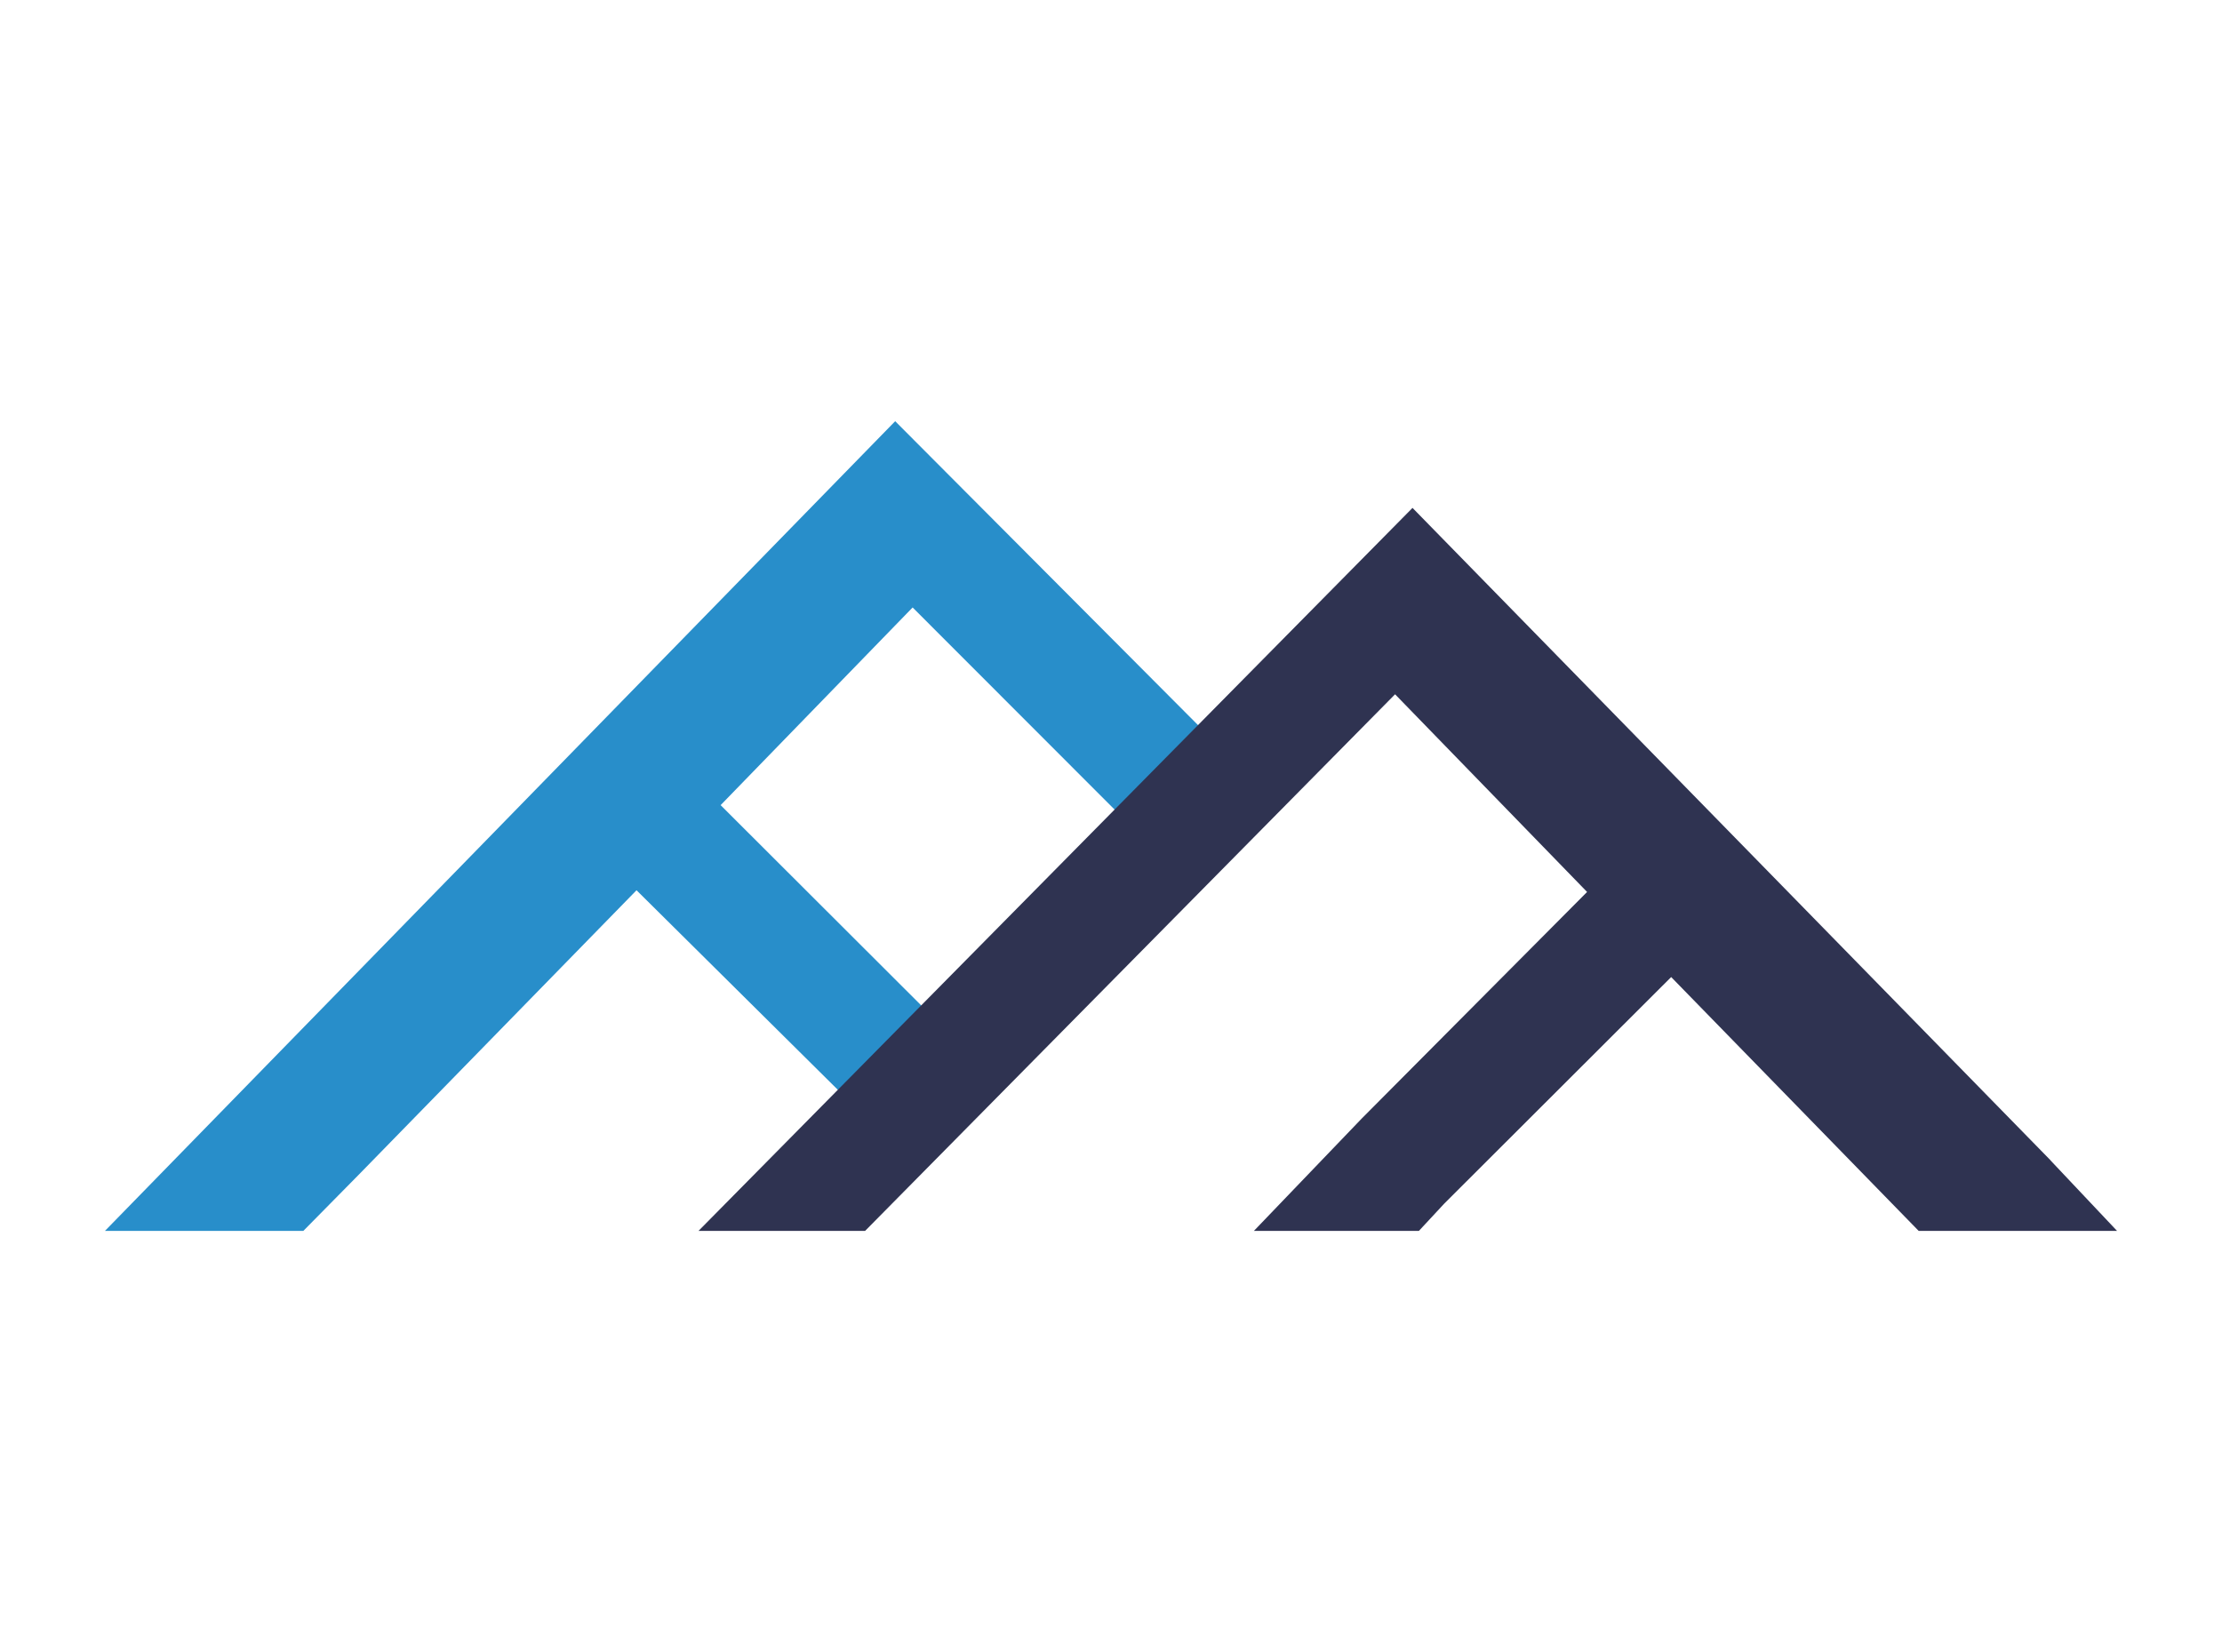
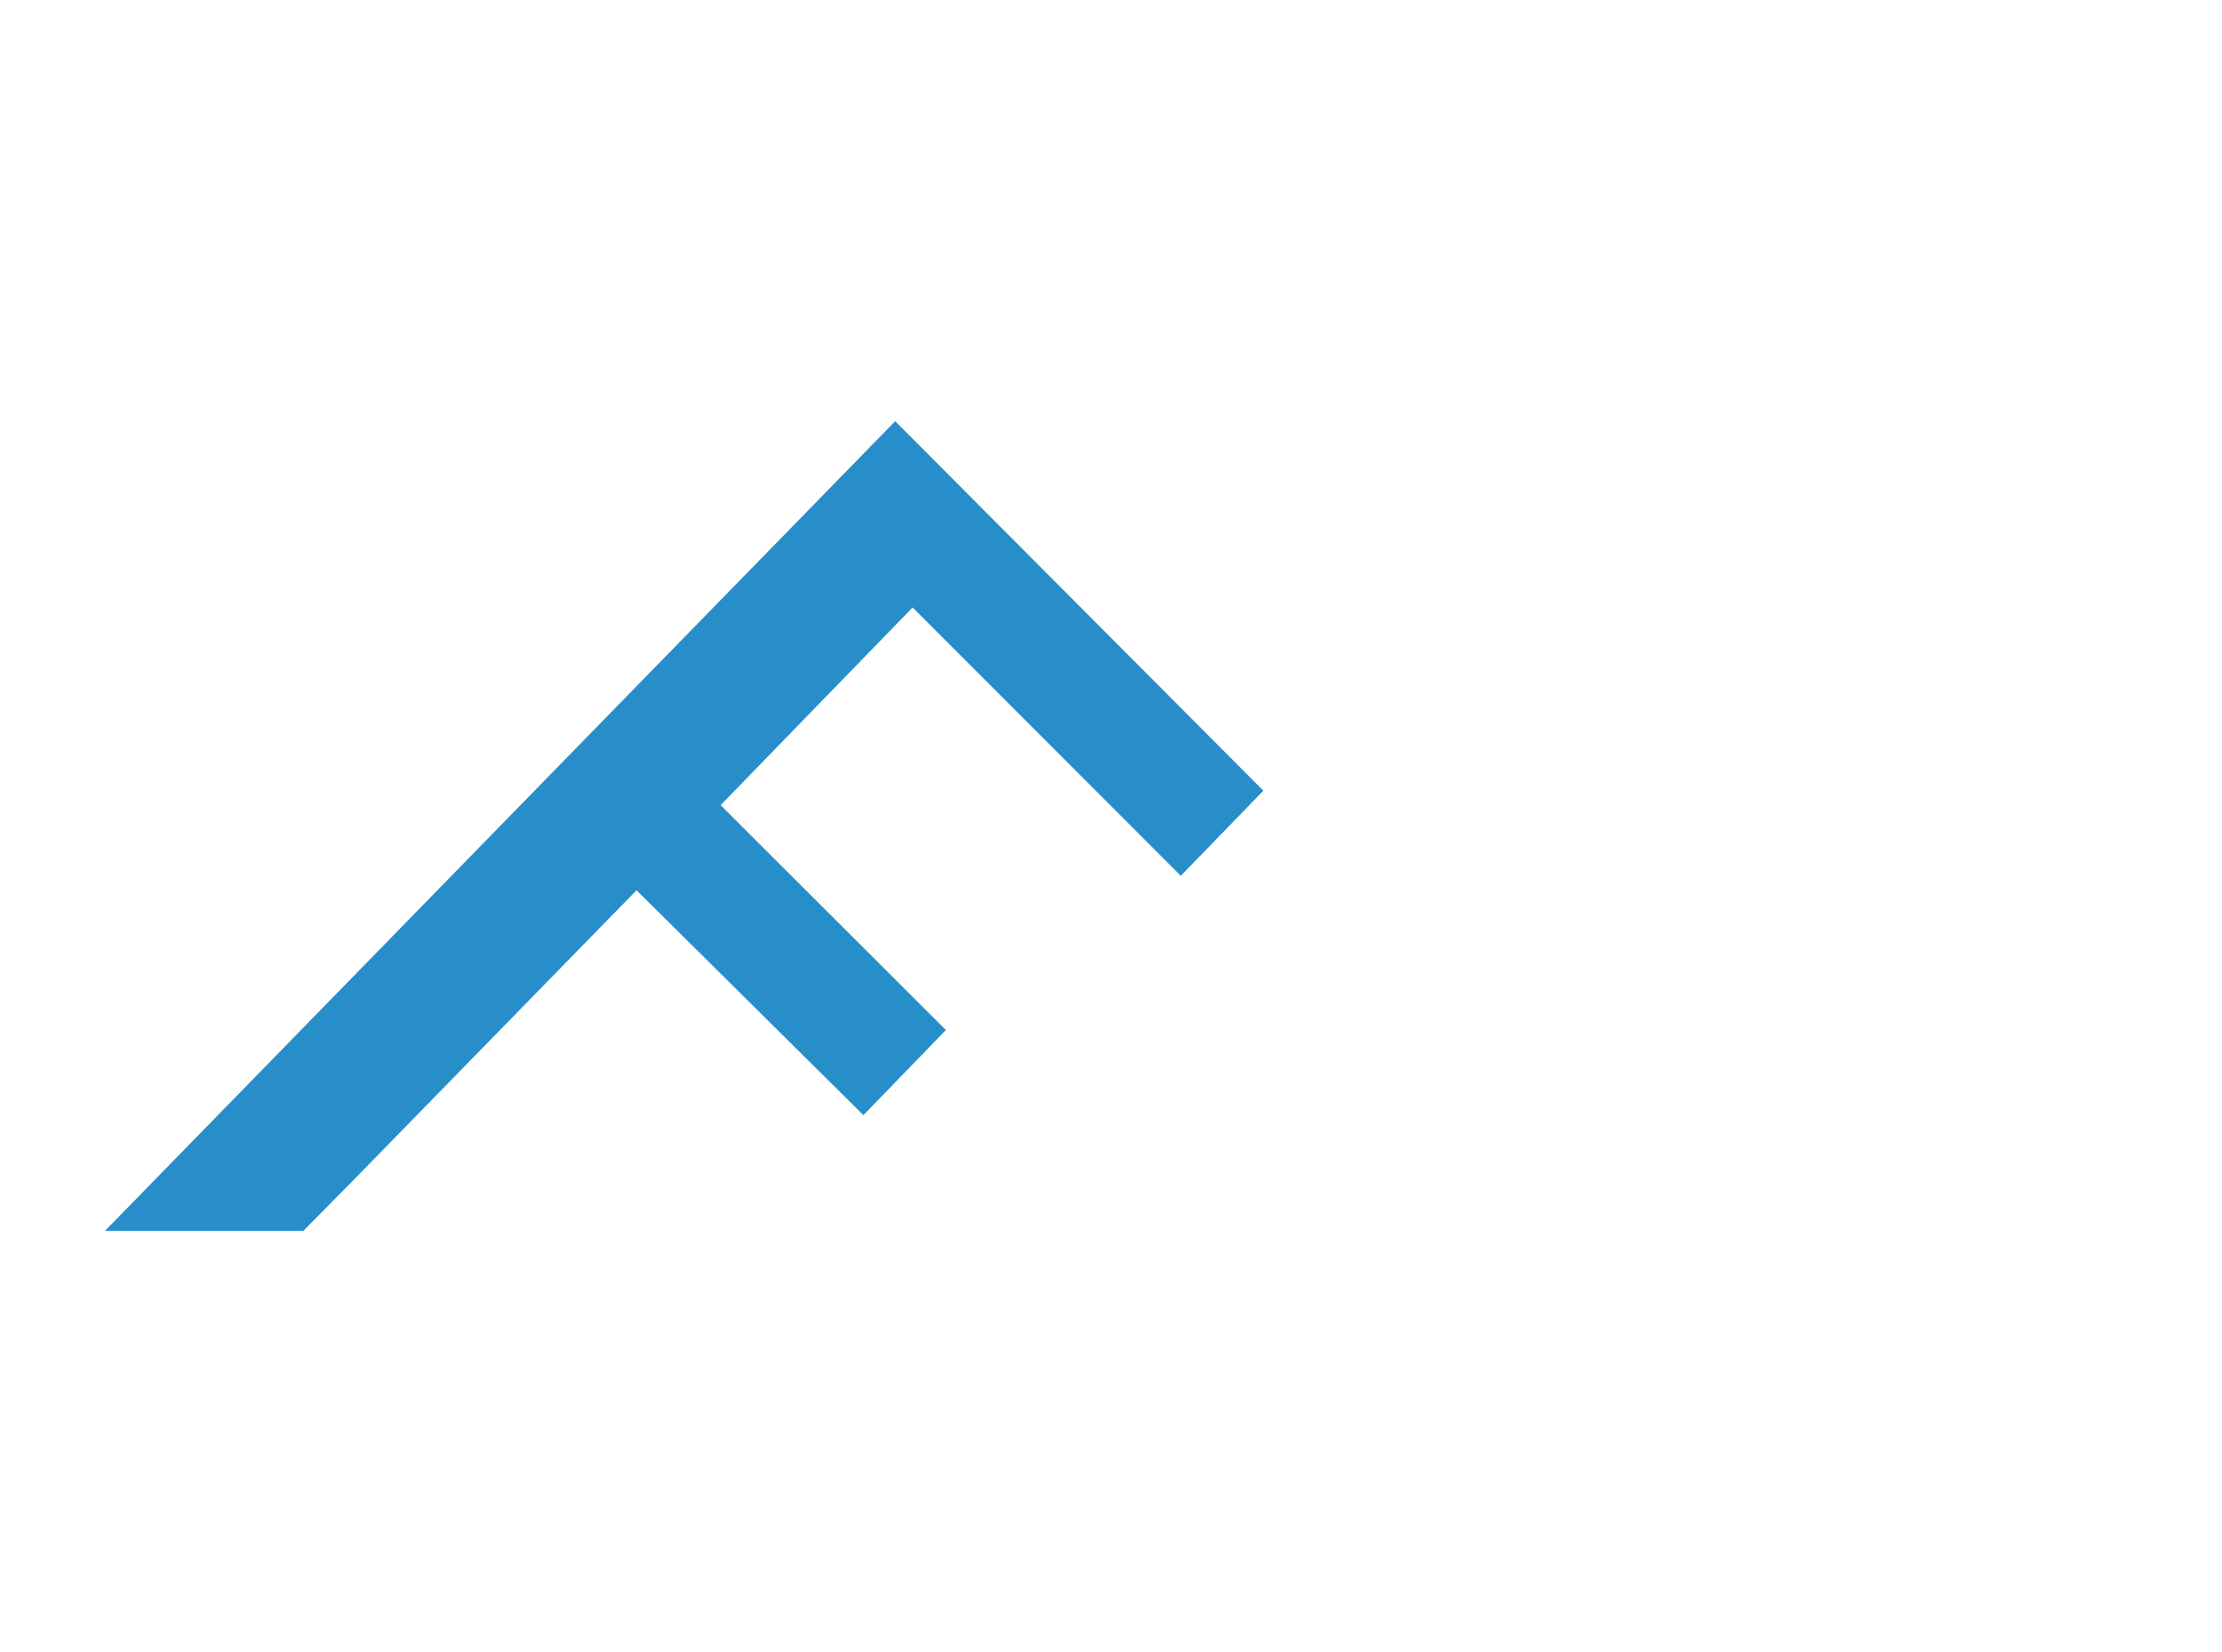
<svg xmlns="http://www.w3.org/2000/svg" id="Warstwa_1" version="1.1" viewBox="0 0 195 145">
  <path d="M103.63,76.87l7.24-7.47-32.31-32.43L9.21,108.04h17.41l4.87-4.94,24.37-24.96,19.91,19.74,7.24-7.47-19.77-19.74,16.85-17.35,23.53,23.55Z" style="fill: #288eca;" />
-   <path d="M179.94,101.83l-55.98-57.25v.14-.14l-62.66,63.46h14.62l46.51-47.1,16.85,17.35-19.77,19.88-9.47,9.87h14.48l2.23-2.4,19.91-19.88,21.72,22.28h17.41l-5.85-6.2Z" style="fill: #2f3351;" />
</svg>